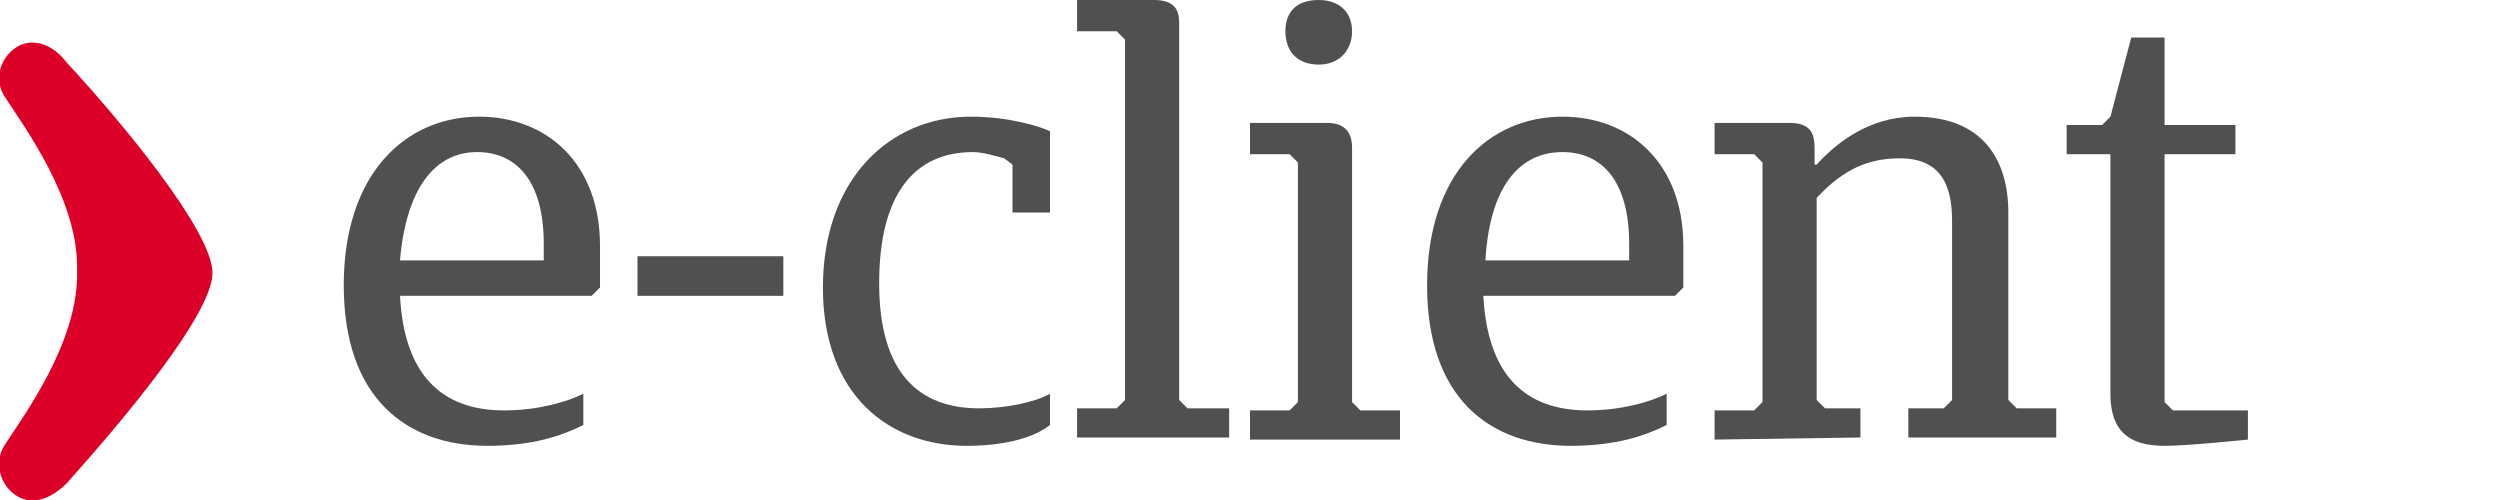
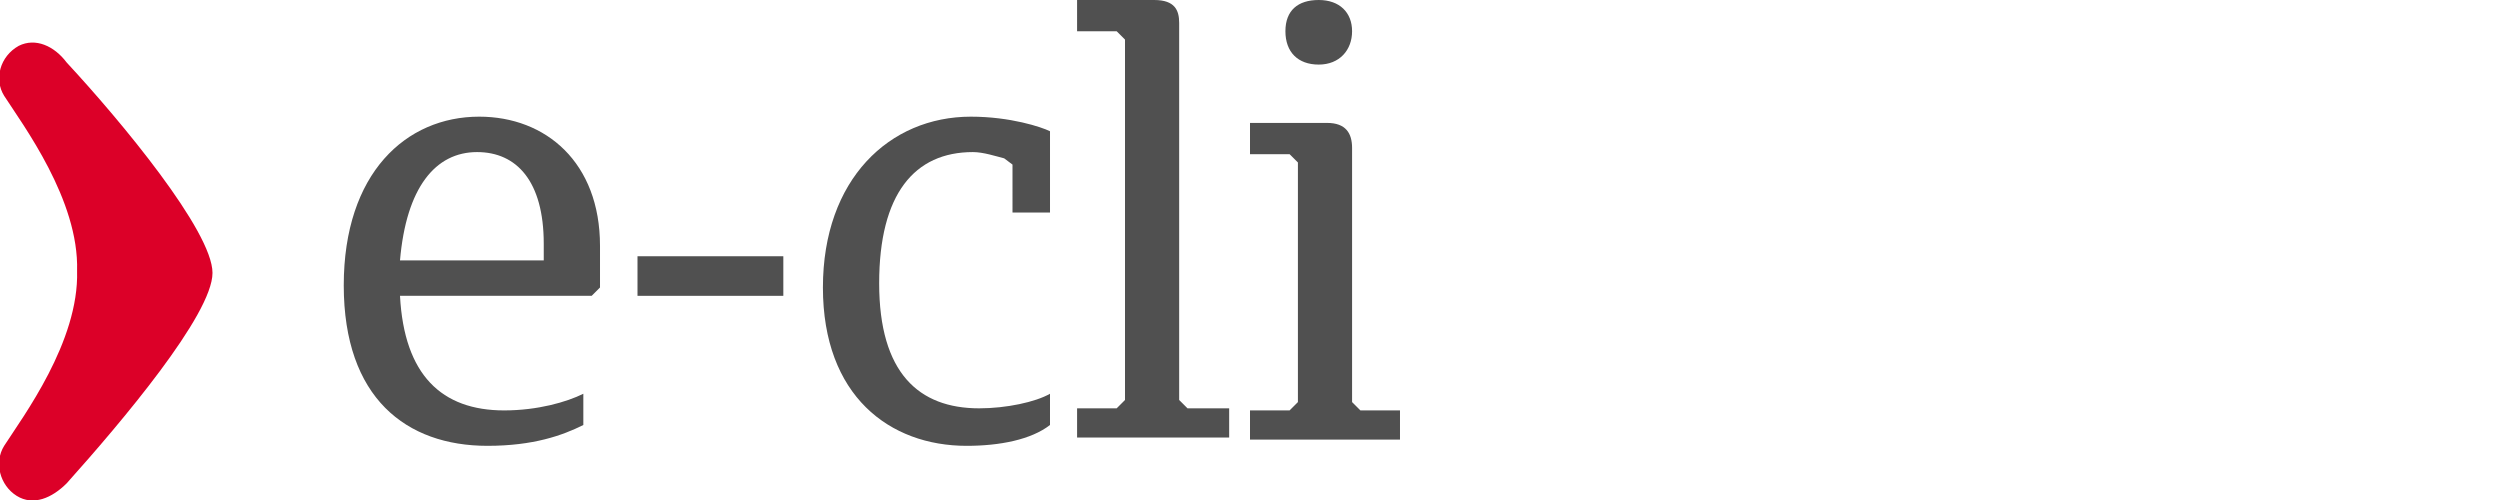
<svg xmlns="http://www.w3.org/2000/svg" version="1.1" id="Capa_1" x="0px" y="0px" width="120px" height="24px" viewBox="0 0 120 24" style="enable-background:new 0 0 120 24;" xml:space="preserve">
  <style type="text/css">
	.st0{fill:#DC0028;}
	.st1{fill:#505050;}
</style>
  <g>
    <path class="st0" d="M3.7,13L3.7,13c0.1,3.4-2.6,7-3.5,8.4c-0.5,0.8-0.2,1.9,0.6,2.4c0.8,0.5,1.7,0.1,2.4-0.6c2.6-2.9,7-8.1,7-10.1   s-4.4-7.3-7-10.1C2.6,2.2,1.7,1.8,0.9,2.2C0,2.7-0.3,3.8,0.2,4.6C1.1,6,3.8,9.6,3.7,13L3.7,13L3.7,13z" />
    <g>
      <path class="st1" d="M28.4,14.2h-9.2c0.2,3.8,2,5.5,5,5.5c1.6,0,3-0.4,3.8-0.8v1.5c-1,0.5-2.4,1-4.6,1c-3.9,0-6.9-2.3-6.9-7.7    s3-8.1,6.5-8.1c3.2,0,5.8,2.2,5.8,6.2v2L28.4,14.2L28.4,14.2z M19.2,12.5h6.9v-0.8c0-3-1.3-4.4-3.2-4.4C20.9,7.3,19.5,9,19.2,12.5    z" />
      <path class="st1" d="M30.6,12.3h7v1.9h-7V12.3z" />
      <path class="st1" d="M50.4,20.4c-0.9,0.7-2.4,1-4,1c-3.7,0-6.9-2.4-6.9-7.6s3.2-8.2,7.1-8.2c1.9,0,3.4,0.5,3.8,0.7v3.9h-1.8V7.9    l-0.4-0.3c-0.4-0.1-1-0.3-1.5-0.3c-2.8,0-4.5,2-4.5,6.3s1.9,6,4.8,6c1.3,0,2.7-0.3,3.4-0.7L50.4,20.4L50.4,20.4z" />
      <path class="st1" d="M55.4,0c1,0,1.2,0.5,1.2,1.1v18.1l0.4,0.4H59v1.4h-7.3v-1.4h1.9l0.4-0.4V1.9l-0.4-0.4h-1.9V0L55.4,0L55.4,0z" />
      <path class="st1" d="M63.7,5.9c0.9,0,1.2,0.5,1.2,1.2v12.2l0.4,0.4h1.9v1.4H60v-1.4h1.9l0.4-0.4V7.8l-0.4-0.4H60V5.9L63.7,5.9    L63.7,5.9z M63.3,0c1,0,1.6,0.6,1.6,1.5s-0.6,1.6-1.6,1.6c-1,0-1.6-0.6-1.6-1.6S62.3,0,63.3,0z" />
-       <path class="st1" d="M80.4,14.2h-9.2c0.2,3.8,2,5.5,5,5.5c1.6,0,3-0.4,3.8-0.8v1.5c-1,0.5-2.4,1-4.6,1c-3.9,0-6.9-2.3-6.9-7.7    s3-8.1,6.5-8.1c3.2,0,5.8,2.2,5.8,6.2v2L80.4,14.2L80.4,14.2z M71.3,12.5h6.9v-0.8c0-3-1.3-4.4-3.2-4.4C72.9,7.3,71.5,9,71.3,12.5    z" />
-       <path class="st1" d="M82.3,21.1v-1.4h1.9l0.4-0.4V7.8l-0.4-0.4h-1.9V5.9h3.6c1,0,1.2,0.5,1.2,1.2v0.8h0.1c0.9-1,2.5-2.3,4.7-2.3    c3.3,0,4.5,2.1,4.5,4.6v9l0.4,0.4h1.9v1.4h-7.1v-1.4h1.7l0.4-0.4v-8.6c0-1.5-0.4-3-2.5-3c-1.5,0-2.7,0.5-4,1.9v9.7l0.4,0.4h1.7    v1.4L82.3,21.1L82.3,21.1z" />
-       <path class="st1" d="M103.9,7.4v11.9l0.4,0.4h3.6v1.4c0,0-2.9,0.3-4,0.3c-1.7,0-2.6-0.7-2.6-2.5V7.4h-2.1V6h1.7l0.4-0.4l1-3.8h1.6    V6h3.4v1.4H103.9L103.9,7.4z" />
    </g>
  </g>
</svg>